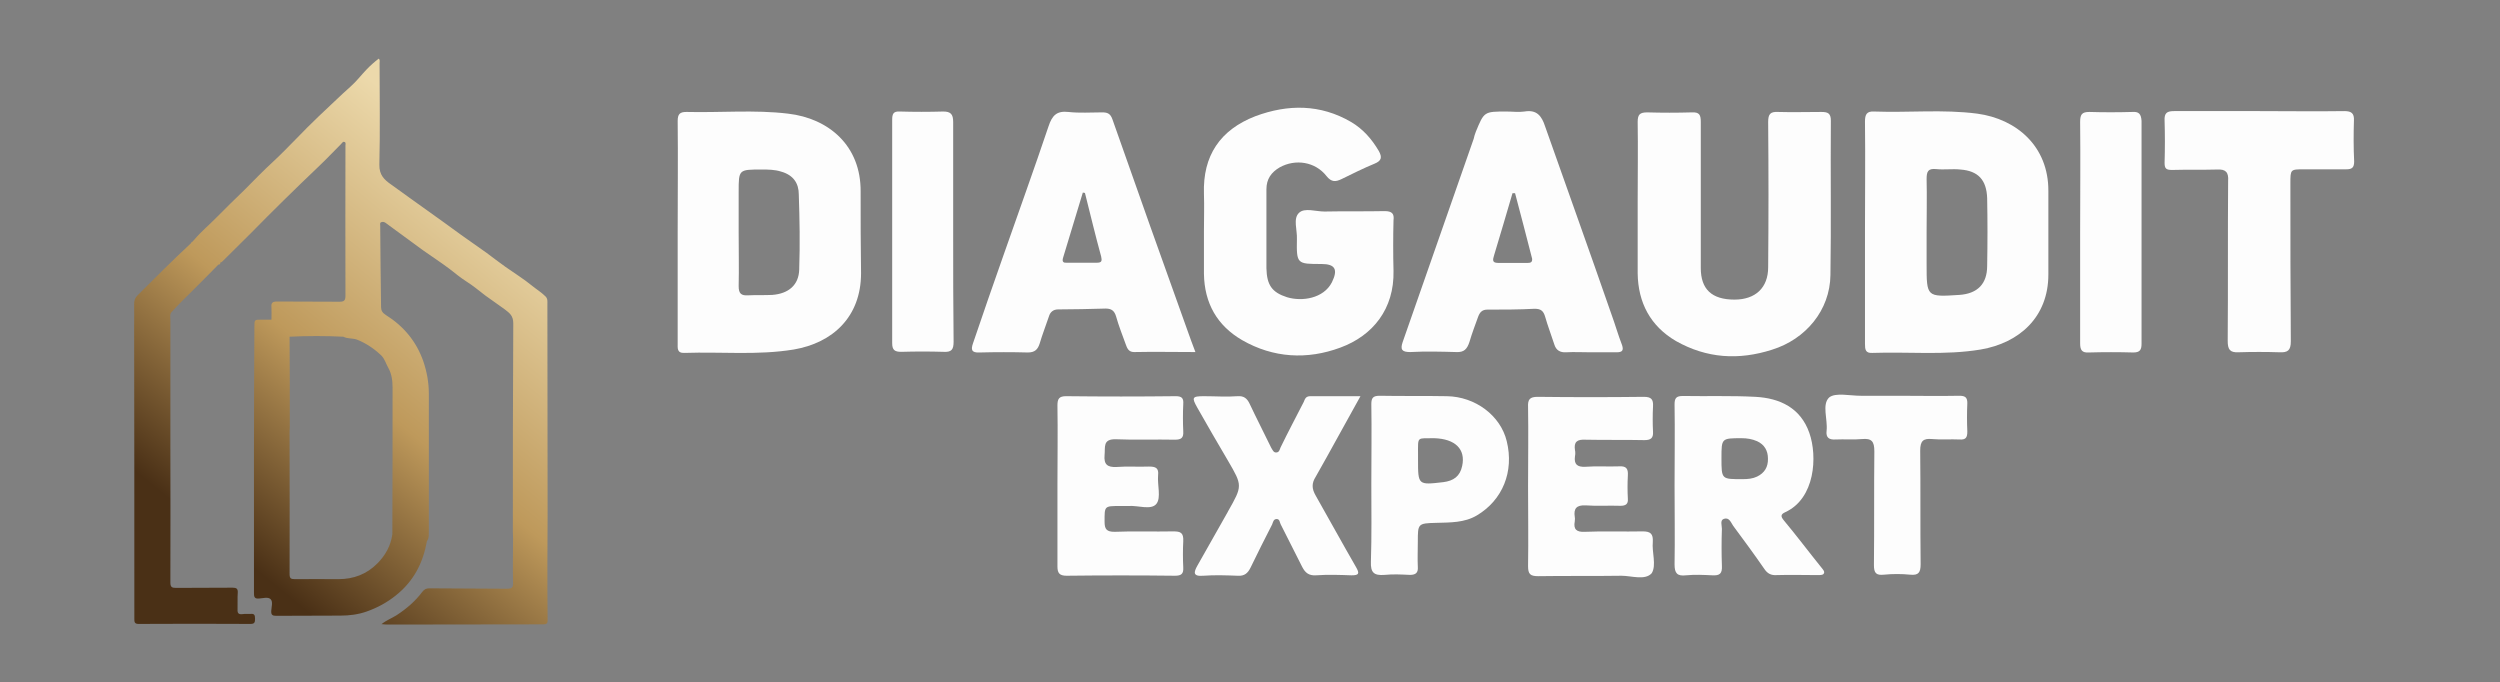
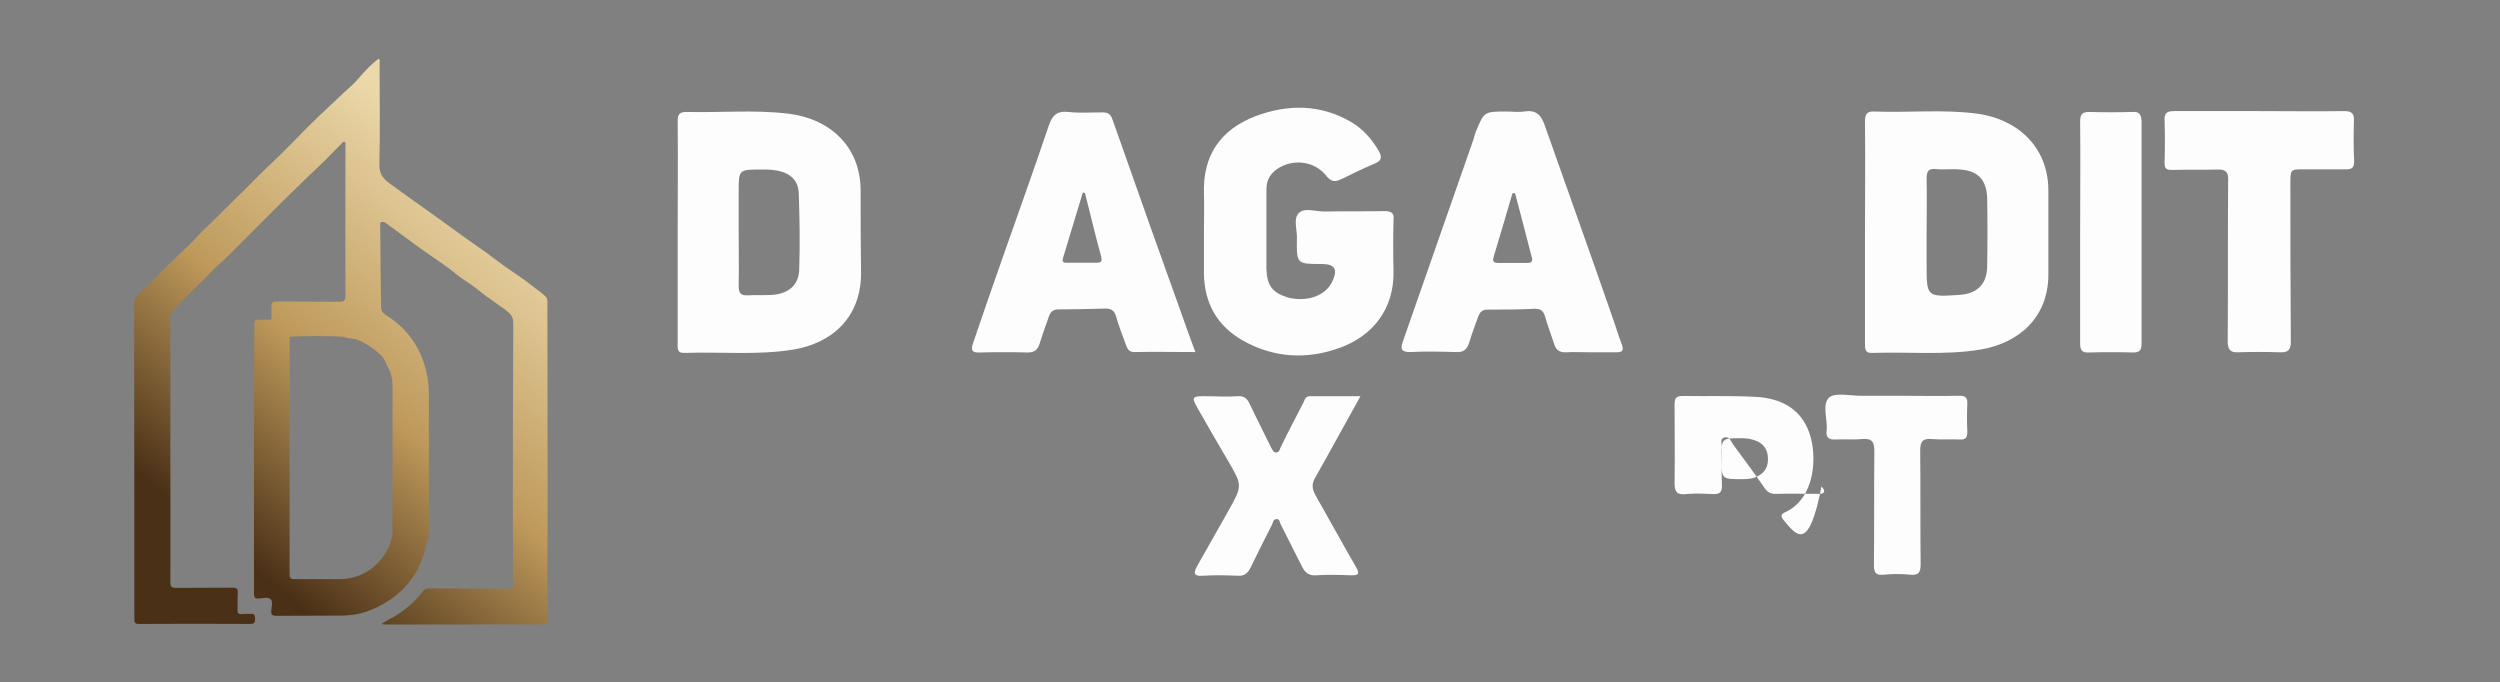
<svg xmlns="http://www.w3.org/2000/svg" version="1.1" id="Layer_1" x="0px" y="0px" viewBox="0 0 1172.4 320" style="enable-background:new 0 0 1172.4 320;" xml:space="preserve">
  <rect x="0" y="0" width="1172.4" height="320" fill="#808080" stroke="none" />
  <style type="text/css">
	.st0{fill:url(#SVGID_1_);}
	.st1{fill:#FDFDFD;}
</style>
  <g>
    <linearGradient id="SVGID_1_" gradientUnits="userSpaceOnUse" x1="91.592" y1="299.675" x2="287.592" y2="59.675">
      <stop offset="0.139" style="stop-color:#4A3016" />
      <stop offset="0.448" style="stop-color:#BE995B" />
      <stop offset="0.824" style="stop-color:#ECD9AB" />
    </linearGradient>
    <path class="st0" d="M63,290.1c0,1.5,0,2.5,2,2.5c17.5-0.1,35-0.1,52.5,0c2,0,2.1-0.9,2.1-2.5c0-1.6-0.3-2.4-2.1-2.2   c-1.3,0.1-2.6-0.1-3.8,0.1c-1.8,0.2-2.4-0.4-2.3-2.2c0.1-2.6-0.1-5.3,0.1-7.9c0.1-1.8-0.6-2.3-2.4-2.3c-8.9,0.1-17.7,0-26.6,0.1   c-1.9,0-2.6-0.4-2.6-2.5c0.1-22.1,0-44.1,0-66.2c0-18.9,0-37.9,0-56.8c0-1.3-0.4-2.9,0.6-3.9c3.3-3.6,6.8-7.1,10.3-10.5   c3.9-3.9,7.8-7.8,11.6-11.7c0.7,0,1-0.3,0.9-1c0,0,0,0,0,0c0.4,0,0.7-0.2,1-0.5c4.4-4.4,8.8-8.7,13.2-13.1   c10.3-10.5,20.9-20.9,31.6-31.1c3.7-3.5,7.2-7.2,10.8-10.8c0.5-0.5,0.9-1.4,1.7-1c0.8,0.3,0.3,1.3,0.4,2c0,0.2,0,0.3,0,0.5   c0,23.2-0.1,46.4,0,69.6c0,2.3-0.7,2.8-2.8,2.8c-9.8-0.1-19.5,0-29.3-0.1c-2.2,0-2.8,0.7-2.6,2.7c0.1,1.9,0,3.8,0,5.8   c2.2,0.2,3.9,1.3,5.3,2.6c-1.4-1.4-3.1-2.4-5.3-2.6c-1.5,0-3,0-4.6,0c-3.4,0-3.4,0-3.4,3.3c-0.1,19.3-0.2,38.5-0.2,57.8   c0,22.3,0,44.6,0,66.9c0,1.7,0,3,2.3,2.8c1.9-0.1,4.3-0.9,5.5,0.3c1.2,1.2,0.4,3.6,0.3,5.5c-0.1,1.9,0.6,2.3,2.3,2.3   c10.1-0.1,20.1,0,30.2-0.1c4.1,0,8.2-0.5,12.2-1.9c5.1-1.8,9.7-4.3,13.9-7.7c8.2-6.6,12.6-15.1,14.4-25.3c1.2-1.6,0.8-3.5,0.9-5.3   c0-21.3,0-42.5,0-63.8c0-5.3-0.9-10.3-2.6-15.3c-3.3-9.4-9.3-16.5-17.6-21.7c-1.6-1-2.2-2.1-2.2-3.7c-0.2-12.7-0.3-25.4-0.4-38.1   c0-0.6-0.3-1.4,0.5-1.7c0.7-0.3,1.4-0.1,2,0.3c1.6,1.2,3.3,2.4,4.9,3.6c4.2,3.1,8.5,6.2,12.7,9.3c4.1,2.9,8.4,5.7,12.4,8.7   c2.6,2,5.2,4.2,7.9,5.9c3.2,2,6,4.4,8.9,6.6c3,2.2,6,4.2,9,6.4c2.5,1.9,4.1,3.1,4.1,6.7c-0.2,32.6-0.2,65.2-0.2,97.8   c0,1,0.1,1.9,0.1,2.9c0,7-0.2,13.9,0,20.9c0.1,2.4-0.7,2.8-3,2.8c-12.1-0.1-24.1-0.1-36.2-0.2c-1.5,0-2.4,0.4-3.4,1.7   c-3.3,4.4-7.4,7.9-12,10.9c-2.2,1.4-4.7,2.3-7.1,4.2c1.2,0.1,2,0.2,2.8,0.2c24.3,0,48.6-0.1,72.9-0.1c1.6,0,2.3-0.3,2.2-2.1   c-0.1-8.8-0.1-17.6-0.1-26.4c0-7.6,0.1-15.2,0.1-22.8c0-33-0.1-66-0.1-99c0-1.2,0.2-2.4-0.9-3.5c-1.9-1.9-4.2-3.3-6.3-5   c-3.9-3.2-8.3-5.9-12.4-8.8c-3-2.1-5.9-4.4-8.9-6.6c-3.9-2.8-7.9-5.6-11.9-8.4c-2.8-2-5.6-4.1-8.4-6.1c-5-3.6-10.1-7.2-15.1-10.8   c-3.1-2.2-6.2-4.5-9.3-6.7c-3.3-2.3-5.7-4.5-5.6-9.4c0.4-15.8,0.1-31.6,0.1-47.5c0-0.7,0.3-1.6-0.4-2.2c-2.1,1.6-4.1,3.4-5.8,5.2   c-2.5,2.6-4.6,5.4-7.3,7.8c-5.2,4.6-10.1,9.5-15.2,14.2c-7.2,6.8-13.8,14.2-21.1,21c-4.7,4.3-9.1,8.9-13.6,13.4   c-4.4,4.3-8.8,8.5-13.1,12.9c-3.4,3.5-7.2,6.6-10.4,10.4c-0.3,0.3-0.6,0.6-0.9,1c-0.3,0-0.5,0.2-0.5,0.5c0,0,0,0,0,0   c-0.2,0.2-0.3,0.3-0.5,0.5c-8.4,7.8-16.5,15.9-24.6,24c-1.3,1.2-1.7,2.5-1.7,4.2c0.1,3.4,0,6.9,0,10.3C63,198.5,63,244.3,63,290.1z    M167.5,159.3c4.4,1.8,8.1,4.3,11.4,7.5c1.5,1.5,2.1,3.8,3.2,5.7c1.6,2.9,2,6,2,9.2c0,22.9,0,45.9-0.1,68.8l0,0   c-0.7,5.4-3.3,10-7.1,13.8c-5,5-11.1,7.3-18.2,7.3c-6.8,0-13.6-0.1-20.4,0c-2,0-2.5-0.4-2.5-2.5c0.1-22.2,0-44.4,0-66.6   c0-0.9,0.1-1.7,0.1-2.6c0-14,0-28-0.1-42c8.4-0.4,16.8-0.4,25.2,0c0-0.1,0.1-0.1,0.1-0.2c0,0.1-0.1,0.1-0.1,0.2   C163.1,159,165.4,158.5,167.5,159.3z M184.7,249.1c-0.1,0.4-0.3,0.9-0.5,1.3C184.4,250,184.6,249.6,184.7,249.1z" />
  </g>
  <path class="st1" d="M403.6,89.9c0.2-21.6-15-34.4-34-36.6c-15.8-1.9-31.9-0.4-47.7-0.8c-3.1,0-4.1,1-4.1,4.3  c0.2,17.3,0,34.6,0,51.9c0,17.5,0,35,0,52.3c0,2.3-0.4,4.7,3.3,4.5c17.1-0.6,34.2,1.2,51.2-1.6c18.1-3.1,31.5-15.2,31.5-35.8  C403.6,115.4,403.6,102.7,403.6,89.9z M374.8,126.4c-0.2,7.2-4.9,11.3-12.6,11.9c-3.7,0.2-7.6,0-11.3,0.2c-3.3,0.2-4.5-0.8-4.5-4.3  c0.2-8.4,0-16.7,0-25.1l0,0c0-6.4,0-12.8,0-19.1c0-10.5,0-10.5,10.7-10.5c3.1,0,6.2,0,9.3,1c5.6,1.6,8.2,5.4,8.2,10.7  C375,102.7,375.2,114.4,374.8,126.4z" />
  <path class="st1" d="M927.3,53.3c-16.1-2.1-32.1-0.4-48.4-1c-3.5-0.2-4.3,1.4-4.3,4.7c0.2,17.3,0,34.6,0,51.9c0,17.5,0,35,0,52.3  c0,2.7,0.2,4.5,3.5,4.3c16.9-0.6,34,1.2,50.8-1.6c18.1-3.1,31.7-15.2,31.7-35.2c0-13,0-25.9,0-39.1  C960.7,68.5,945.6,55.8,927.3,53.3z M931.9,124.7c0,8.4-4.5,13-13,13.6c-15.4,1-15.4,1-15.4-14.4c0-5.1,0-10.1,0-15.2l0,0  c0-8.2,0.2-16.5,0-24.7c0-3.5,0.6-5.1,4.5-4.7c3.7,0.4,7.6-0.2,11.3,0.2c8.4,0.6,12.3,4.9,12.6,13.4  C932.1,103.3,932.1,114,931.9,124.7z" />
  <path class="st1" d="M649.3,99c-9.5,0.2-18.7,0-28.2,0.2c-4.1,0-9.3-1.9-11.9,0.6c-2.9,2.7-0.8,8-1,12.3c-0.2,11.7,0,11.7,11.5,11.7  c6.6,0,7.8,2.7,4.9,8.6c-3.9,7.6-14,9.1-21,7c-7.2-2.3-9.5-5.8-9.7-13.6c0-12.3,0-24.7,0-37c0-4.9,2.3-8,6.2-10.3  c7.4-4.1,16.7-2.7,22,4.1c2.3,2.9,4.3,2.7,7,1.4c5.1-2.5,10.3-5.1,15.4-7.2c3.5-1.4,3.7-3.1,2.1-6c-3.3-5.6-7.4-10.3-13-13.6  c-14.4-8.4-29.6-8.4-44.9-2.7c-16.5,6.4-24.7,18.5-24.1,36.4c0.2,5.8,0,11.5,0,17.3c0,6.8,0,13.6,0,20.2  c0.2,13.8,6.2,24.3,17.9,31.1c14.6,8.4,30.5,9.3,46.1,3.5c15.2-5.6,25.3-18.1,24.9-36c-0.2-7.8-0.2-15.8,0-23.7  C653.9,100.2,652.8,99,649.3,99z" />
-   <path class="st1" d="M831,164c15.8-4.9,27.2-18.5,27.4-35c0.4-24.1,0-48.4,0.2-72.4c0-3.5-1.4-4.1-4.5-4.1c-6.8,0-13.6,0.2-20.2,0  c-3.7-0.2-4.7,1-4.7,4.7c0.2,22.6,0.2,45.5,0,68.1c0,9.7-6,15.2-15.8,15.2c-10.7,0-15.8-4.9-15.8-14.8c0-22.8,0-45.7,0-68.5  c0-3.3-0.6-4.7-4.3-4.5c-7,0.2-13.8,0.2-20.8,0c-3.5,0-4.5,1-4.5,4.5c0.2,12.3,0,24.7,0,37c0,11.3,0,22.6,0,34  c0.2,13.8,6,24.7,17.9,31.7C800.4,168.1,815.4,169,831,164z" />
  <path class="st1" d="M518.5,144.7c2.7,0,4.1,1,4.9,3.7c1.2,4.3,2.9,8.6,4.5,13c0.6,1.6,1.2,3.7,3.9,3.7c9.3-0.2,18.7,0,28.8,0  c-1.4-3.7-2.5-6.6-3.5-9.5c-11.9-33.1-23.7-66.3-35.4-99.6c-1-2.9-2.5-3.3-4.9-3.3c-5.4,0-10.5,0.4-15.8-0.2  c-5.4-0.6-7.6,1.6-9.3,6.8c-6.8,20.2-14,40.1-21,60.1c-4.9,13.8-9.7,27.8-14.4,41.6c-1,2.9-0.8,4.5,3.1,4.3c7.6-0.2,15.2-0.2,22.6,0  c3.3,0,4.7-1.4,5.6-4.3c1.2-4.1,2.9-8.4,4.3-12.6c0.6-2.1,2.1-3.3,4.3-3.3C503.6,145.1,511,144.9,518.5,144.7z M498.5,121  c3.1-10.3,6.2-20.4,9.3-30.7c0.4,0,0.8,0.2,1,0.2c2.5,9.9,4.9,20,7.6,29.8c0.4,1.9,0.4,2.9-1.9,2.9c-4.7,0-9.5,0-14.2,0  C499.1,123.3,497.9,123.1,498.5,121z" />
  <path class="st1" d="M724.6,59.3c-1.6-4.9-3.9-8-9.7-7c-2.7,0.4-5.6,0-8.4,0c-10.5,0-10.5,0-14.4,9.5c-0.4,1-0.8,2.3-1,3.3  c-7,20-14,40.1-21,60.1c-4.1,11.7-8.2,23.5-12.3,35.2c-1.2,3.5-0.4,4.7,3.5,4.7c7.2-0.4,14.4-0.2,21.6,0c3.7,0.2,5.1-1.4,6.2-4.7  c1.2-4.1,2.7-8,4.1-11.9c0.8-2.1,1.9-3.3,4.3-3.3c7.4,0,14.8,0,22.2-0.4c2.9,0,4.1,1,4.9,3.7c1.2,4.3,2.9,8.6,4.3,13  c0.8,2.7,2.7,3.9,5.6,3.7c3.7-0.2,7.2,0,10.9,0l0,0c4.3,0,8.6,0,12.8,0c2.5,0,3.3-0.8,2.5-3.3c-1.9-4.9-3.3-9.9-5.1-14.8  C745.4,117.7,734.9,88.5,724.6,59.3z M716.4,123.3c-4.5,0-9.3,0-13.8,0c-3.1,0-2.5-1.6-1.9-3.7c2.9-9.7,5.8-19.3,8.6-29  c0.4,0,0.8,0,1.2,0c2.7,10.3,5.4,20.4,8,30.7C718.7,123.1,717.6,123.3,716.4,123.3z" />
  <path class="st1" d="M1103.9,56.6c0.2-3.5-1.2-4.5-4.5-4.5c-13.4,0.2-26.5,0-39.9,0l0,0c-13.4,0-26.5,0-39.9,0  c-3.3,0-4.7,0.8-4.5,4.5c0.2,6.6,0.2,13.2,0,19.8c0,2.7,0.8,3.3,3.5,3.3c7-0.2,14.2,0,21.2-0.2c3.9-0.2,5.4,1.2,5.1,5.4  c-0.2,24.9,0,50-0.2,74.9c0,4.1,1,5.6,5.1,5.4c6.4-0.2,12.8-0.2,19.1,0c3.9,0.2,5.4-0.8,5.4-5.1c-0.2-24.7-0.2-49.4-0.2-74.1  c0-6.6,0-6.6,6.4-6.6c6.6,0,13.2,0,19.8,0c2.7,0,3.7-0.8,3.7-3.7C1103.7,69.4,1103.7,63,1103.9,56.6z" />
-   <path class="st1" d="M836.6,244.1c-1.6-1.9-1.6-2.9,0.6-3.9c14-6.4,15.2-26.1,11.3-37.2c-4.1-11.7-13.8-16.3-25.3-16.9  c-11.3-0.6-22.6-0.2-34-0.4c-3.1,0-3.9,1-3.9,3.9c0.2,12.8,0,25.3,0,38.1c0,12.3,0.2,24.7,0,37c0,4.1,1.2,5.6,5.4,5.1  c4.1-0.4,8.2-0.2,12.3,0c3.5,0.2,4.7-0.8,4.5-4.5c-0.2-5.8-0.2-11.5,0-17.3c0-1.6-1-4.1,1-4.7c2.5-0.8,3.3,1.9,4.3,3.3  c4.9,6.6,9.9,13.4,14.6,20.2c1.4,2.1,3.1,3.1,5.8,2.9c6.4-0.2,12.8,0,19.3,0c1,0,2.3,0,2.7-0.6c0.8-1-0.4-2.1-1-2.9  C848.3,258.9,842.6,251.3,836.6,244.1z M824,223.5c-2.1,1-4.3,1.2-6.8,1.2c-9.9,0-9.9,0.2-9.9-9.9c0-9.3,0-9.3,9.5-9.3  c2.5,0,4.9,0.4,7.2,1.4c3.5,1.6,5.1,4.5,5.1,8.2C829.2,219,827.5,221.8,824,223.5z" />
+   <path class="st1" d="M836.6,244.1c-1.6-1.9-1.6-2.9,0.6-3.9c14-6.4,15.2-26.1,11.3-37.2c-4.1-11.7-13.8-16.3-25.3-16.9  c-11.3-0.6-22.6-0.2-34-0.4c-3.1,0-3.9,1-3.9,3.9c0,12.3,0.2,24.7,0,37c0,4.1,1.2,5.6,5.4,5.1  c4.1-0.4,8.2-0.2,12.3,0c3.5,0.2,4.7-0.8,4.5-4.5c-0.2-5.8-0.2-11.5,0-17.3c0-1.6-1-4.1,1-4.7c2.5-0.8,3.3,1.9,4.3,3.3  c4.9,6.6,9.9,13.4,14.6,20.2c1.4,2.1,3.1,3.1,5.8,2.9c6.4-0.2,12.8,0,19.3,0c1,0,2.3,0,2.7-0.6c0.8-1-0.4-2.1-1-2.9  C848.3,258.9,842.6,251.3,836.6,244.1z M824,223.5c-2.1,1-4.3,1.2-6.8,1.2c-9.9,0-9.9,0.2-9.9-9.9c0-9.3,0-9.3,9.5-9.3  c2.5,0,4.9,0.4,7.2,1.4c3.5,1.6,5.1,4.5,5.1,8.2C829.2,219,827.5,221.8,824,223.5z" />
  <path class="st1" d="M638,185.8c-8.4,0-15.8,0-23.5,0c-2.1,0-2.5,1.2-3.1,2.7c-3.7,7.2-7.4,14.2-10.9,21.4c-0.4,1-0.6,2.3-2.1,2.3  c-1.2,0-1.6-1.2-2.3-2.3c-3.3-6.8-6.8-13.6-10.1-20.6c-1.2-2.5-2.7-3.7-5.6-3.5c-5.1,0.4-10.5,0-15.8,0c-5.6,0-5.8,0.6-3.1,5.4  c4.7,8.2,9.5,16.7,14.4,24.9c6.8,11.7,6.8,11.7,0,23.7c0,0.2-0.2,0.2-0.2,0.4c-4.7,8.4-9.5,16.7-14.2,25.1c-1.6,2.9-2.3,5.1,2.7,4.7  c5.4-0.4,10.9-0.2,16.3,0c3.1,0.2,4.7-1.2,6-3.9c3.3-6.8,6.6-13.4,10.1-20.2c0.4-1,0.6-2.5,2.1-2.5s1.4,1.6,1.9,2.5  c3.3,6.6,6.8,13.4,10.1,20c1.4,2.7,3.1,4.1,6.4,3.9c5.6-0.4,11.1-0.2,16.7,0c3.5,0,3.9-0.8,2.1-3.9c-6.4-11.1-12.6-22.4-18.9-33.5  c-1.9-3.3-1.9-5.8,0-8.8C624,211.3,630.6,199,638,185.8z" />
-   <path class="st1" d="M550.3,249.2c-9.3,0.2-18.5-0.2-27.6,0.2c-3.7,0-4.7-1.2-4.7-4.7c0-7.4-0.2-7.4,7.2-7.4c1.2,0,2.7,0,3.9,0  c4.5-0.4,10.7,2.1,13.2-1c2.3-2.9,0.4-8.8,0.8-13.4c0.4-3.5-1.2-4.1-4.3-4.1c-5.1,0.2-10.3-0.2-15.2,0.2c-4.3,0.2-6-1.2-5.6-5.6  c0.4-3.7-1-7.6,5.4-7.4c9.3,0.4,18.5,0,27.6,0.2c2.9,0,4.1-0.8,3.9-3.9c-0.2-4.3-0.2-8.6,0-12.8c0.2-2.7-0.6-3.7-3.5-3.7  c-17.1,0.2-34.2,0.2-51.4,0c-3.3,0-4.1,1.2-4.1,4.3c0.2,12.6,0,25.1,0,37.5l0,0c0,12.8,0,25.3,0,38.1c0,3.1,1,4.3,4.3,4.3  c16.9-0.2,34-0.2,50.8,0c2.9,0,4.1-0.8,3.9-3.9c-0.2-4.1-0.2-8.2,0-12.3C555.1,249.8,553.6,249.2,550.3,249.2z" />
-   <path class="st1" d="M775.1,254.1c0.2-3.7-1-4.9-4.7-4.9c-9.1,0.2-18.1-0.2-27.2,0.2c-3.9,0.2-5.4-1.2-4.7-4.9c0-0.6,0.2-1.2,0-2.1  c-0.6-3.9,0.8-5.6,5.1-5.4c5.4,0.4,10.9,0,16.3,0.2c2.5,0,3.7-0.8,3.5-3.3c-0.2-3.7-0.2-7.2,0-10.9c0.2-3.3-0.8-4.5-4.1-4.3  c-5.4,0.2-10.5-0.2-15.8,0.2c-3.9,0.2-5.4-1.2-4.9-4.9c0.2-1,0.2-2.1,0-2.9c-0.6-3.9,1-5.1,4.9-4.9c9.3,0.2,18.5,0,27.6,0.2  c2.9,0,4.3-0.8,4.1-3.9c-0.2-3.9-0.2-7.8,0-11.9c0.2-3.3-0.8-4.5-4.3-4.5c-16.7,0.2-33.3,0.2-49.8,0c-3.7,0-4.7,1.2-4.5,4.9  c0.2,12.3,0,24.7,0,37c0,12.6,0.2,25.1,0,37.5c0,3.7,1,4.7,4.7,4.7c13-0.2,25.9,0,39.1-0.2c4.7,0,11.1,2.3,14.2-1.2  C776.9,265,774.6,258.9,775.1,254.1z" />
-   <path class="st1" d="M678.5,185.8c-10.5-0.2-21,0-31.5-0.2c-3.1,0-3.9,1-3.9,3.9c0.2,12.6,0,25.1,0,37.5c0,12.1,0.2,24.3-0.2,36.4  c-0.2,5.1,1.4,6.6,6.4,6.2c3.9-0.4,7.8-0.2,11.9,0c2.7,0,3.9-1,3.7-3.7c-0.2-3.9,0-7.8,0-11.9c0-8.4,0-8.6,8.6-8.8  c6.6-0.2,13.2,0,19.1-3.5c12.1-7.2,17.5-20.6,14-34.8C703.7,194.9,691.9,186,678.5,185.8z M685.7,218.5c-1,4.9-4.1,7-8.8,7.6  c-11.9,1.4-11.9,1.4-11.9-10.5c0-0.8,0-1.6,0-2.5c0-8.8-0.6-7.4,7.6-7.6C682.5,205.8,687.4,210.7,685.7,218.5z" />
-   <path class="st1" d="M447,109.1c0-17.3,0-34.6,0-51.9c0-3.7-1.2-4.9-4.7-4.9c-6.8,0.2-13.6,0.2-20.2,0c-3.3-0.2-3.7,1.2-3.7,4.1  c0,34.8,0,69.8,0,104.5c0,3.3,1.2,4.1,4.3,4.1c6.6-0.2,13.2-0.2,19.8,0c3.7,0.2,4.7-1,4.7-4.7C447,143.2,447,126.1,447,109.1z" />
  <path class="st1" d="M1000,52.5c-6.8,0.2-13.6,0.2-20.2,0c-3.5,0-4.3,1.2-4.3,4.7c0.2,17.3,0,34.6,0,51.9c0,17.3,0,34.6,0,51.9  c0,3.1,0.8,4.5,4.1,4.3c7-0.2,13.8-0.2,20.8,0c3.1,0,3.9-1.2,3.9-4.1c0-34.8,0-69.8,0-104.5C1004.1,53.3,1002.9,52.3,1000,52.5z" />
  <path class="st1" d="M918.9,185.6c-9.7,0.2-19.3,0-29,0c-5.8,0-11.5,0-17.3,0c-5.1,0-11.9-1.6-14.8,0.8c-3.5,3.3-0.6,10.3-1.2,15.6  c-0.4,3.3,1.2,4.3,4.3,4.1c4.1-0.2,8.2,0.2,12.3-0.2c4.5-0.4,5.8,1,5.8,5.8c-0.2,17.7,0,35.6-0.2,53.3c0,3.7,1,4.9,4.7,4.5  c4.1-0.4,8.2-0.4,12.3,0c3.9,0.4,4.9-1,4.9-4.9c-0.2-17.7,0-35.6-0.2-53.3c0-4.5,1.4-5.8,5.6-5.4c4.3,0.4,8.6,0,12.8,0.2  c2.9,0.2,3.7-0.8,3.7-3.7c-0.2-4.5-0.2-8.8,0-13.4C922.6,186.4,921.6,185.6,918.9,185.6z" />
</svg>